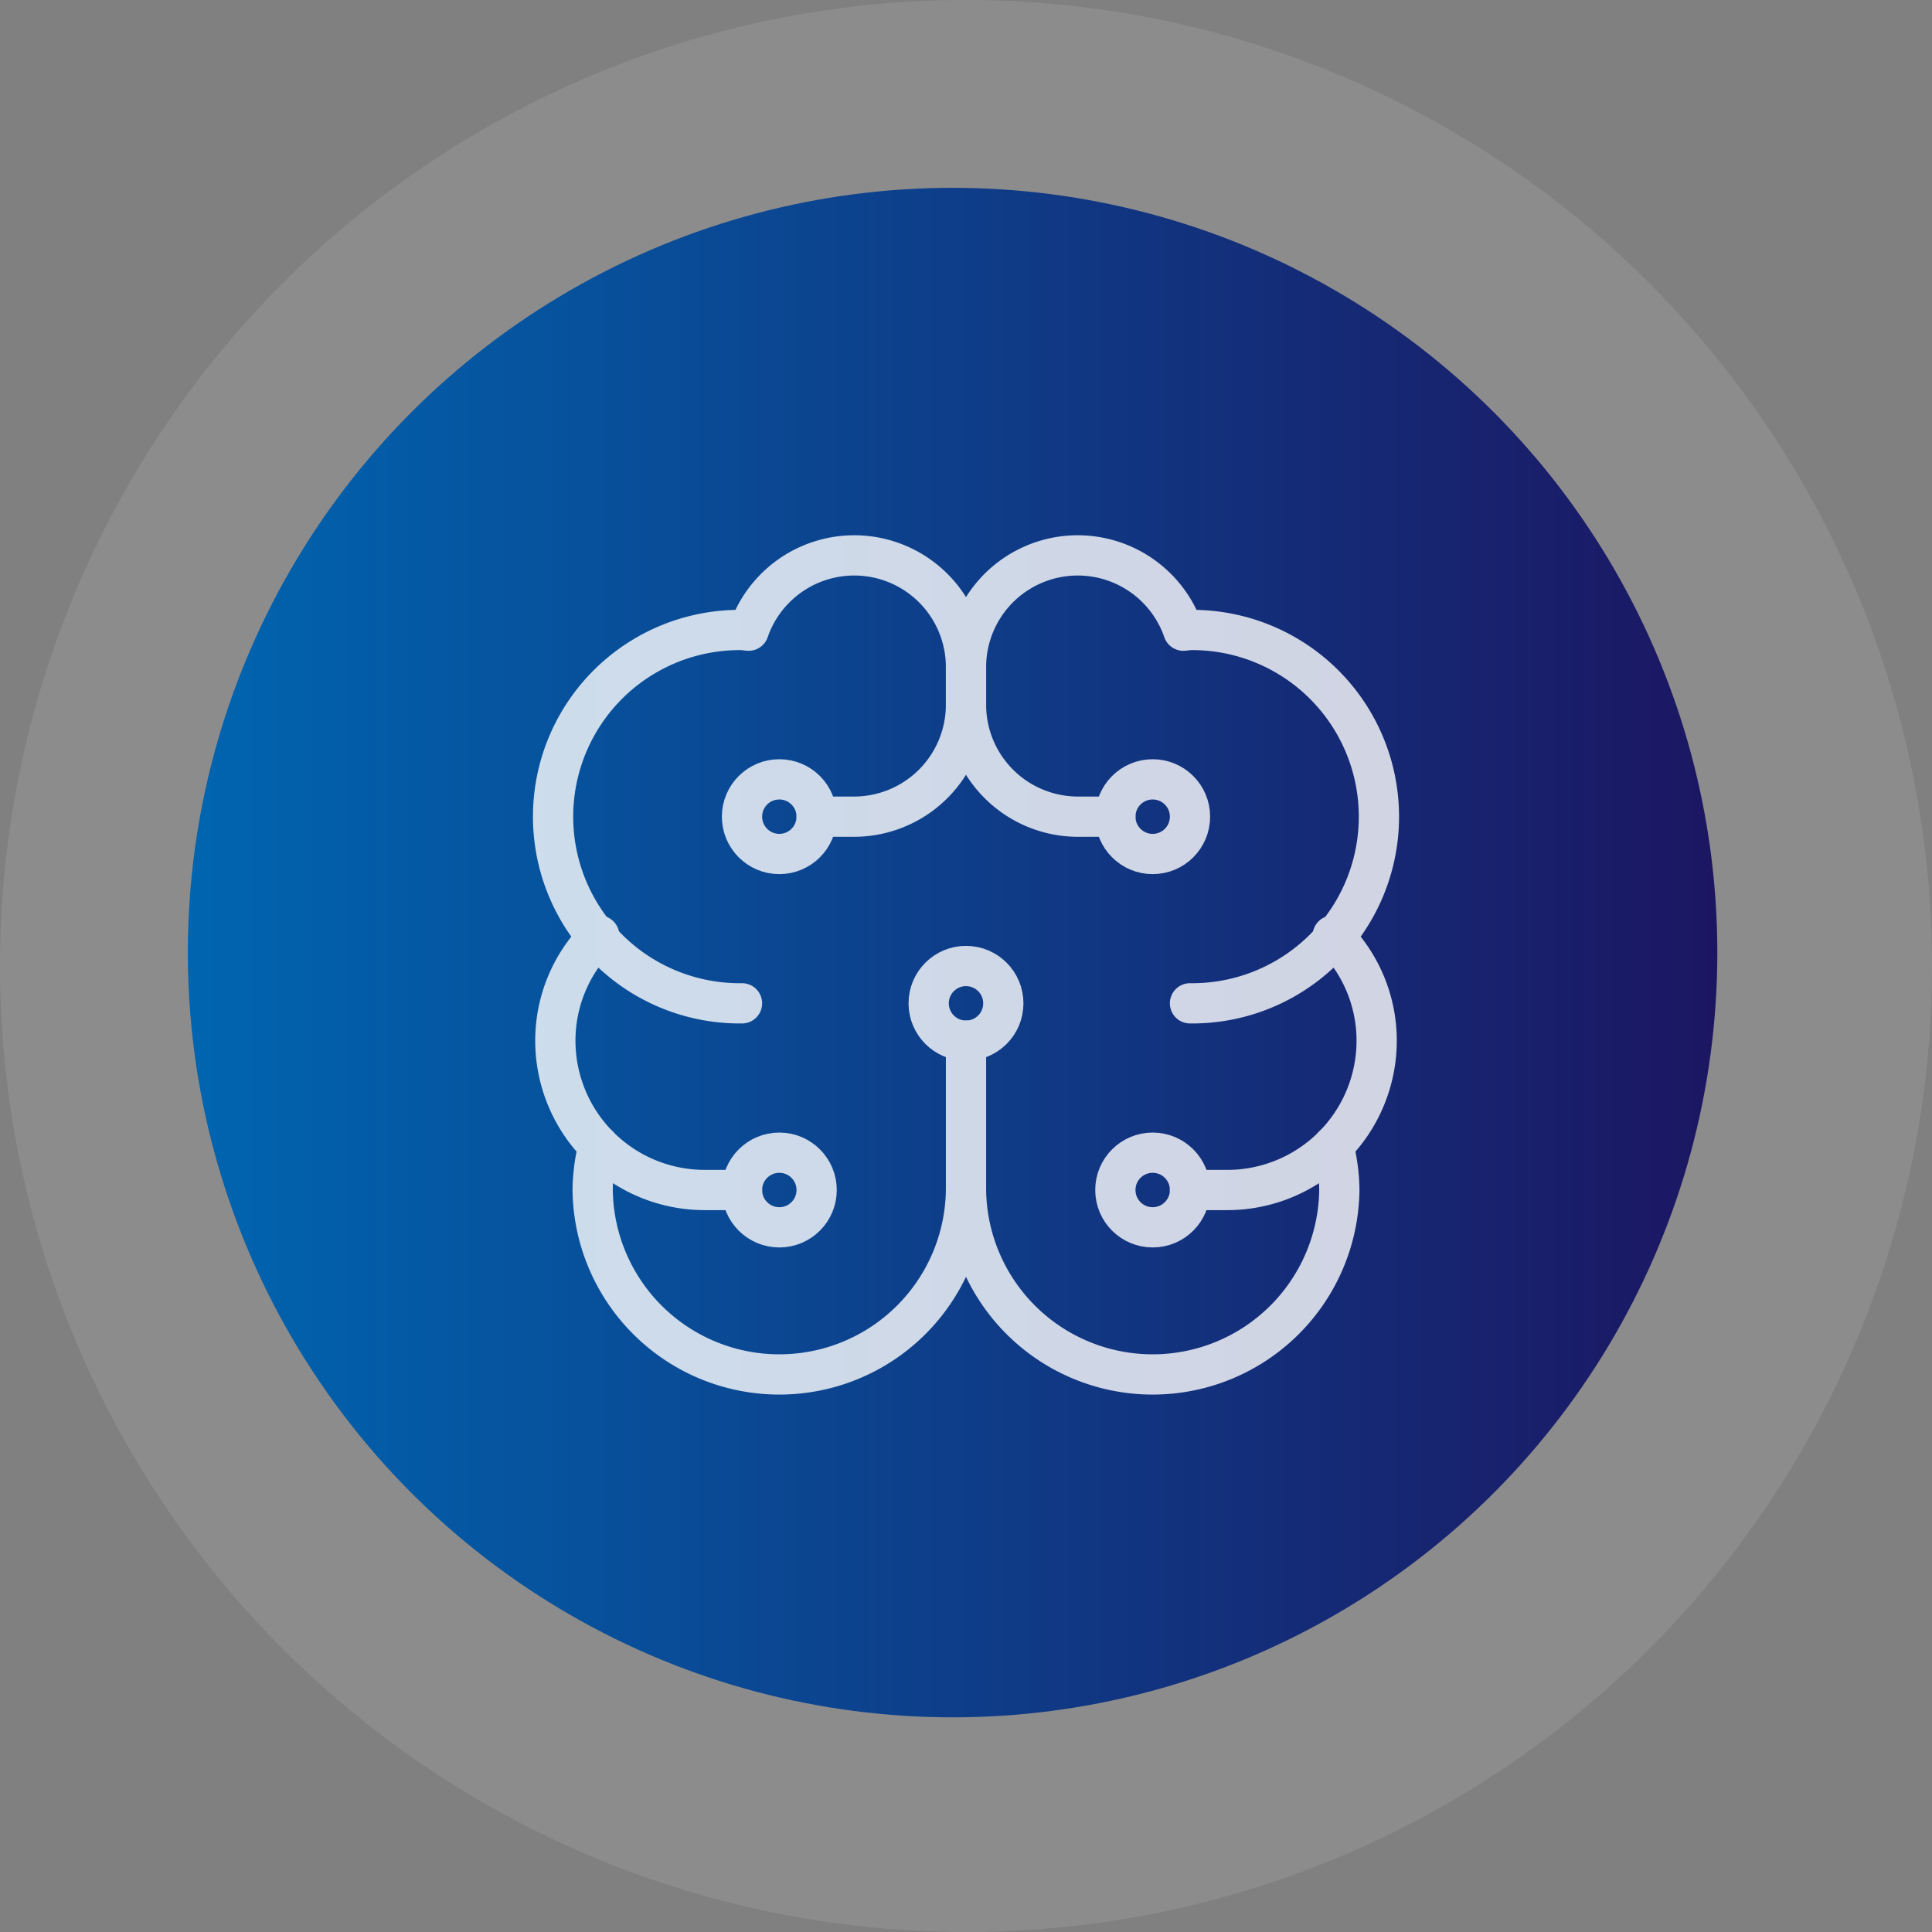
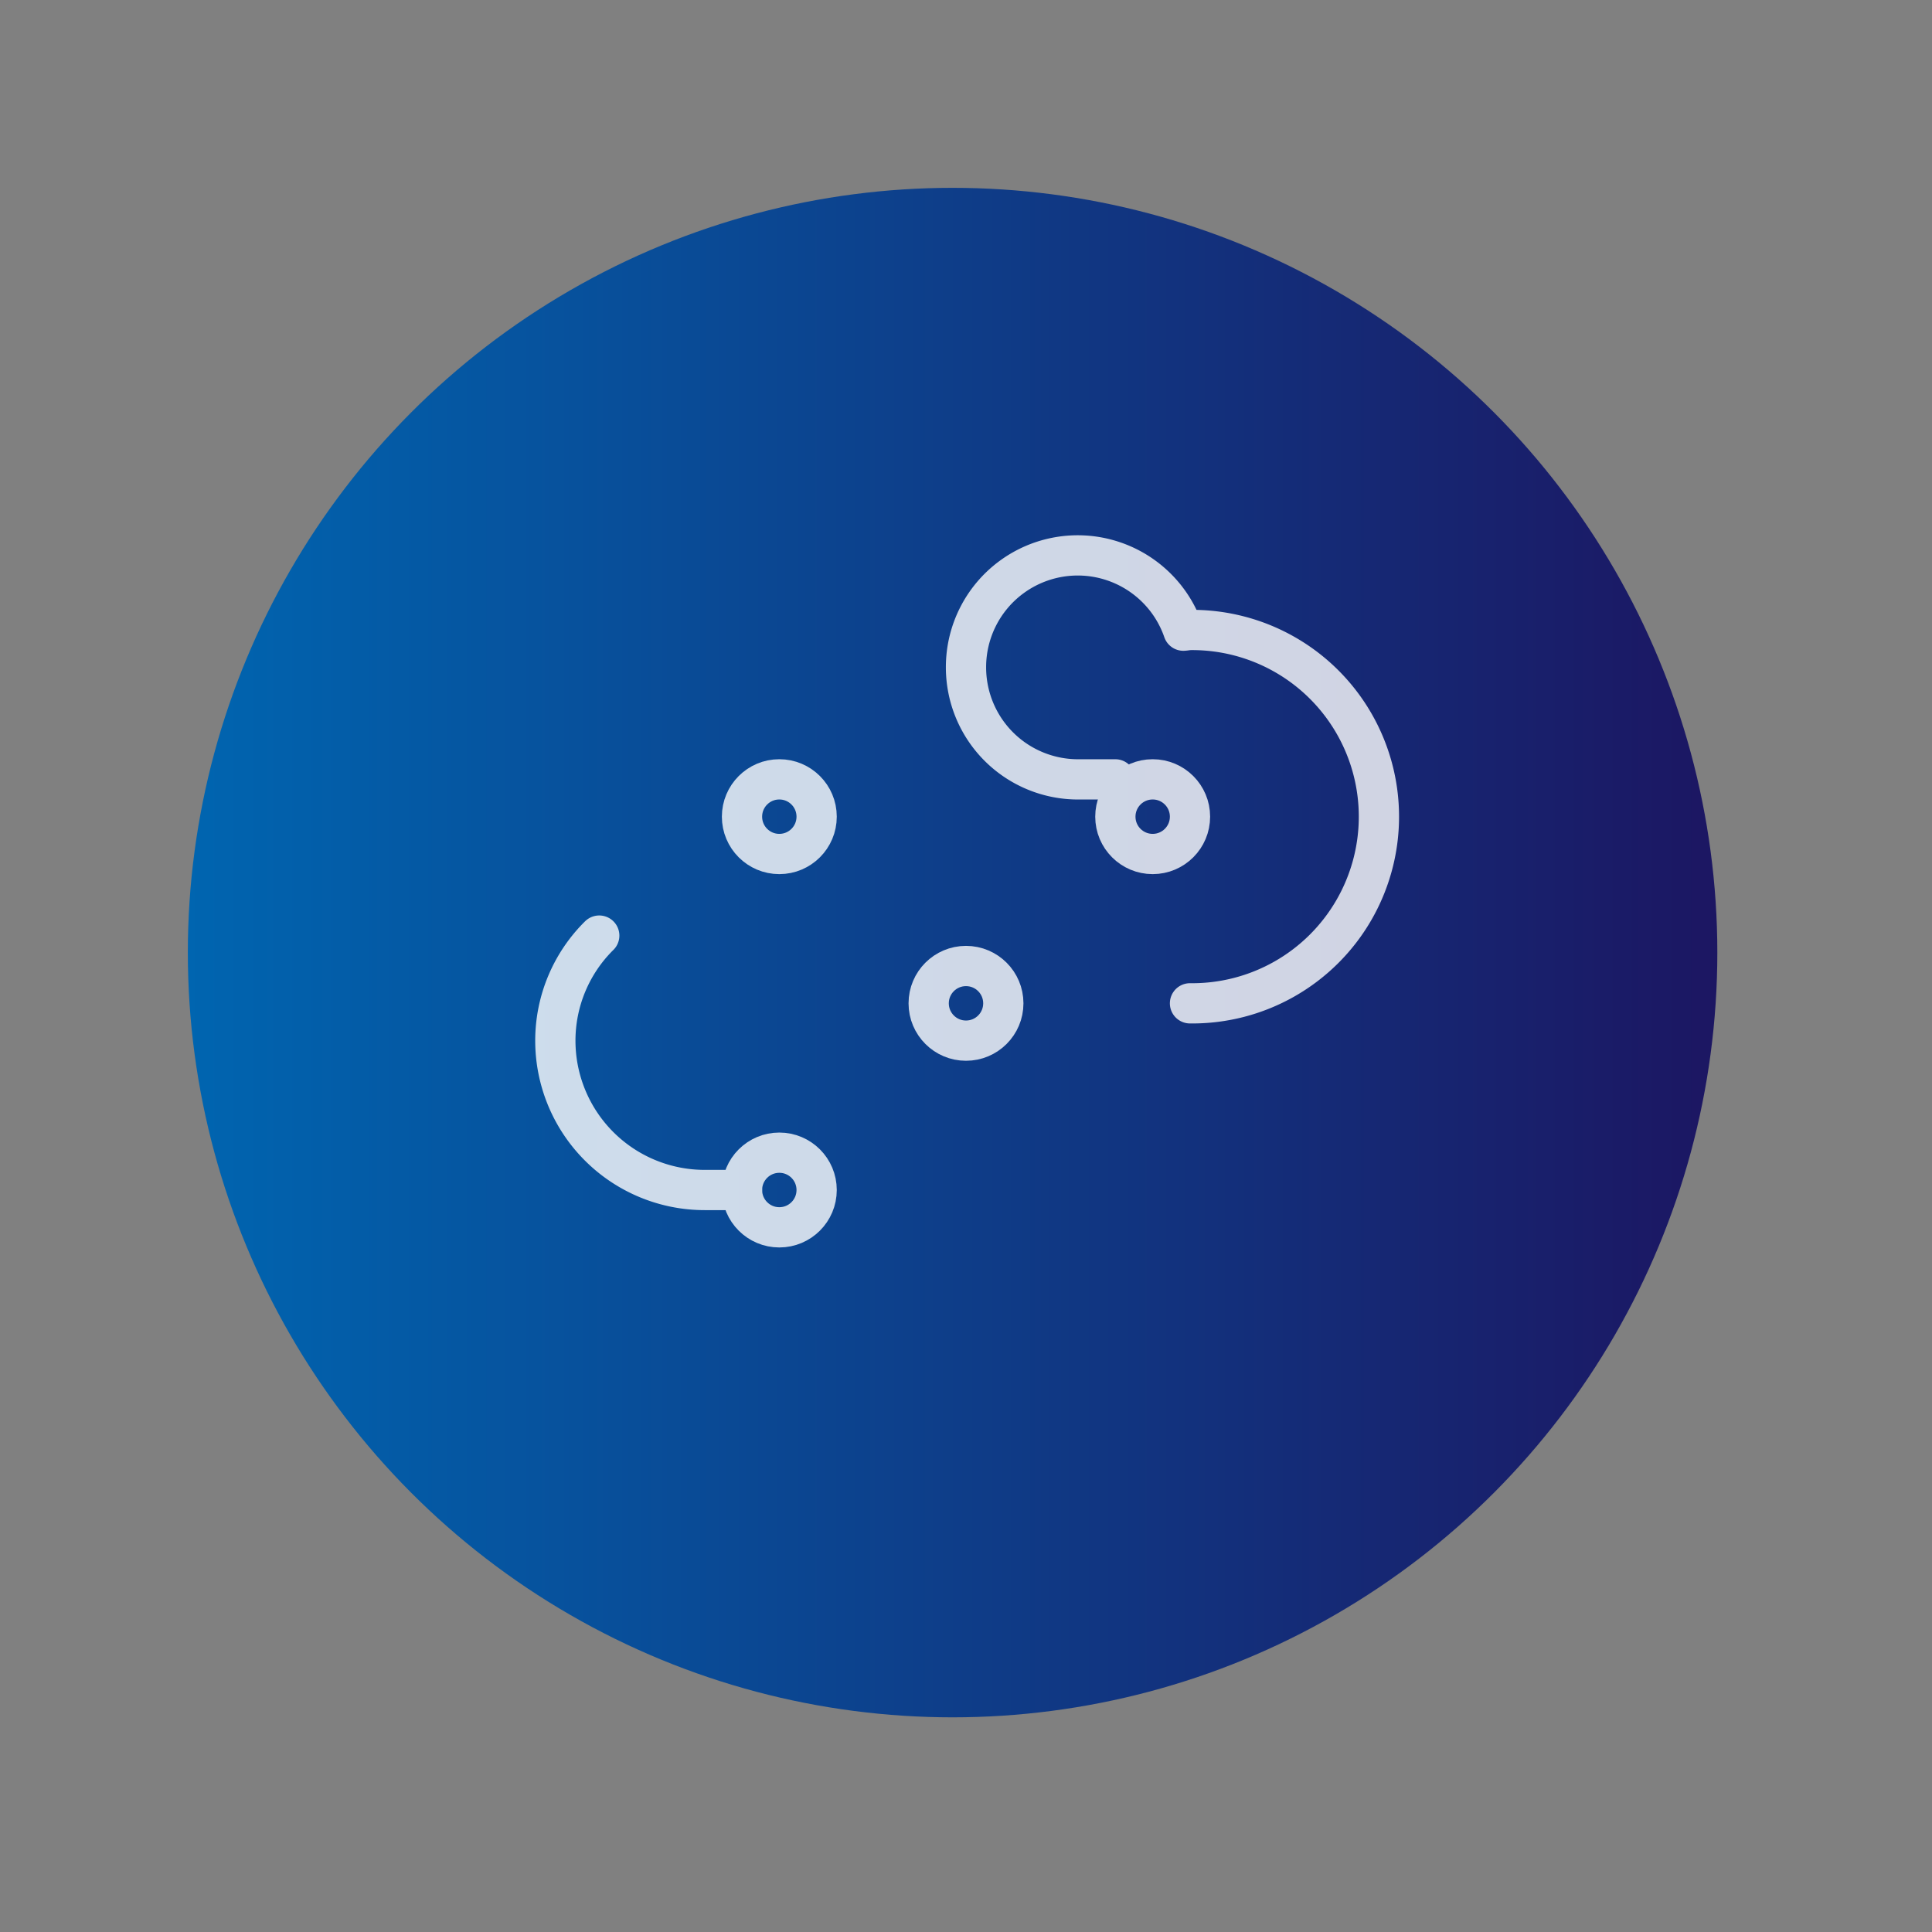
<svg xmlns="http://www.w3.org/2000/svg" width="72" height="72" viewBox="0 0 72 72">
  <rect x="0" y="0" width="72" height="72" fill="#808080" stroke="none" />
  <defs>
    <linearGradient x1="100%" y1="50%" x2="0%" y2="50%" id="cegt9ezj7a">
      <stop stop-color="#1C1662" offset="0%" />
      <stop stop-color="#0065B0" offset="100%" />
    </linearGradient>
  </defs>
  <g fill="none" fill-rule="evenodd">
-     <circle fill-opacity=".1" fill="#FFF" cx="36" cy="36" r="36" />
    <circle fill="url(#cegt9ezj7a)" cx="35.5" cy="35.5" r="28.5" />
    <g opacity=".8" transform="translate(20 20)" stroke="#FFF" stroke-linecap="round" stroke-linejoin="round" stroke-width="1.5">
-       <path d="M7.652 17.391a6.957 6.957 0 1 1 0-13.913c.085 0 .164.023.248.025A4.164 4.164 0 0 1 16 4.87v1.39a4.174 4.174 0 0 1-4.174 4.175h-1.391M29.693 22.695c.14.54.214 1.095.22 1.653a6.957 6.957 0 0 1-13.913 0 6.957 6.957 0 0 1-13.913 0c.006-.558.08-1.113.22-1.653" />
      <path d="M2.332 14.867a5.5 5.5 0 0 0-1.636 3.916 5.565 5.565 0 0 0 5.565 5.565h1.391" />
      <circle cx="9.043" cy="10.435" r="1.391" />
      <circle cx="9.043" cy="24.348" r="1.391" />
-       <path d="M29.668 14.867a5.5 5.5 0 0 1 1.636 3.916 5.565 5.565 0 0 1-5.565 5.565h-1.391M16 24.348v-5.565" />
-       <circle cx="22.957" cy="24.348" r="1.391" />
-       <path d="M24.348 17.391a6.957 6.957 0 1 0 0-13.913c-.085 0-.164.023-.248.025A4.164 4.164 0 0 0 16 4.87v1.39a4.174 4.174 0 0 0 4.174 4.175h1.391" />
+       <path d="M24.348 17.391a6.957 6.957 0 1 0 0-13.913c-.085 0-.164.023-.248.025A4.164 4.164 0 0 0 16 4.87a4.174 4.174 0 0 0 4.174 4.175h1.391" />
      <circle cx="22.957" cy="10.435" r="1.391" />
      <circle cx="16" cy="17.391" r="1.391" />
    </g>
  </g>
</svg>